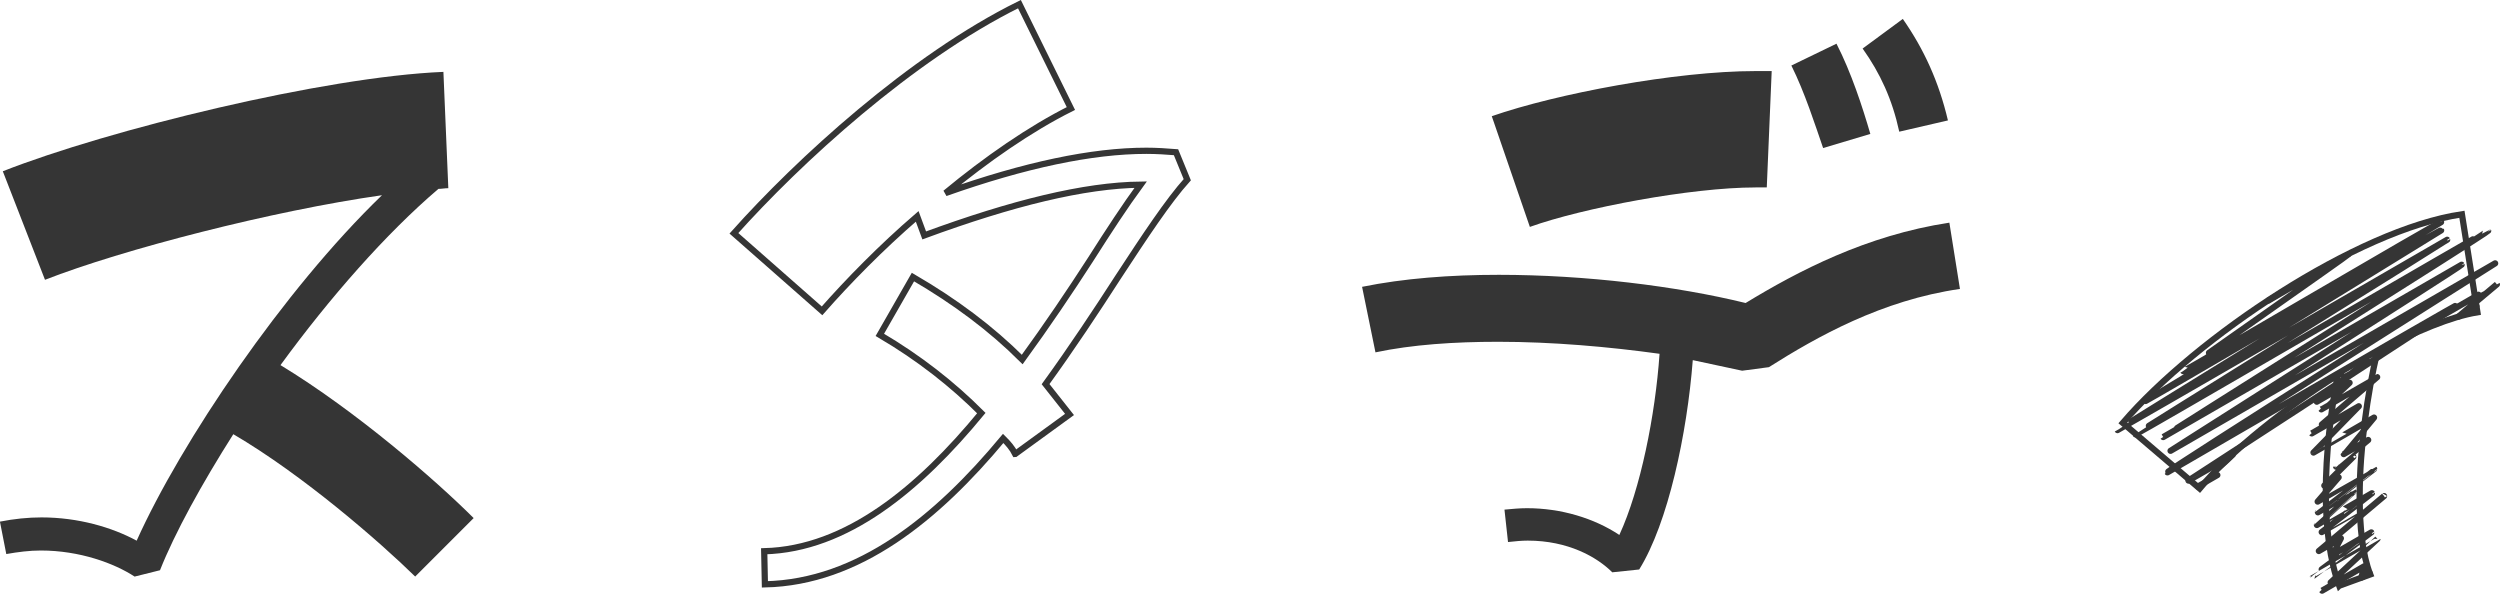
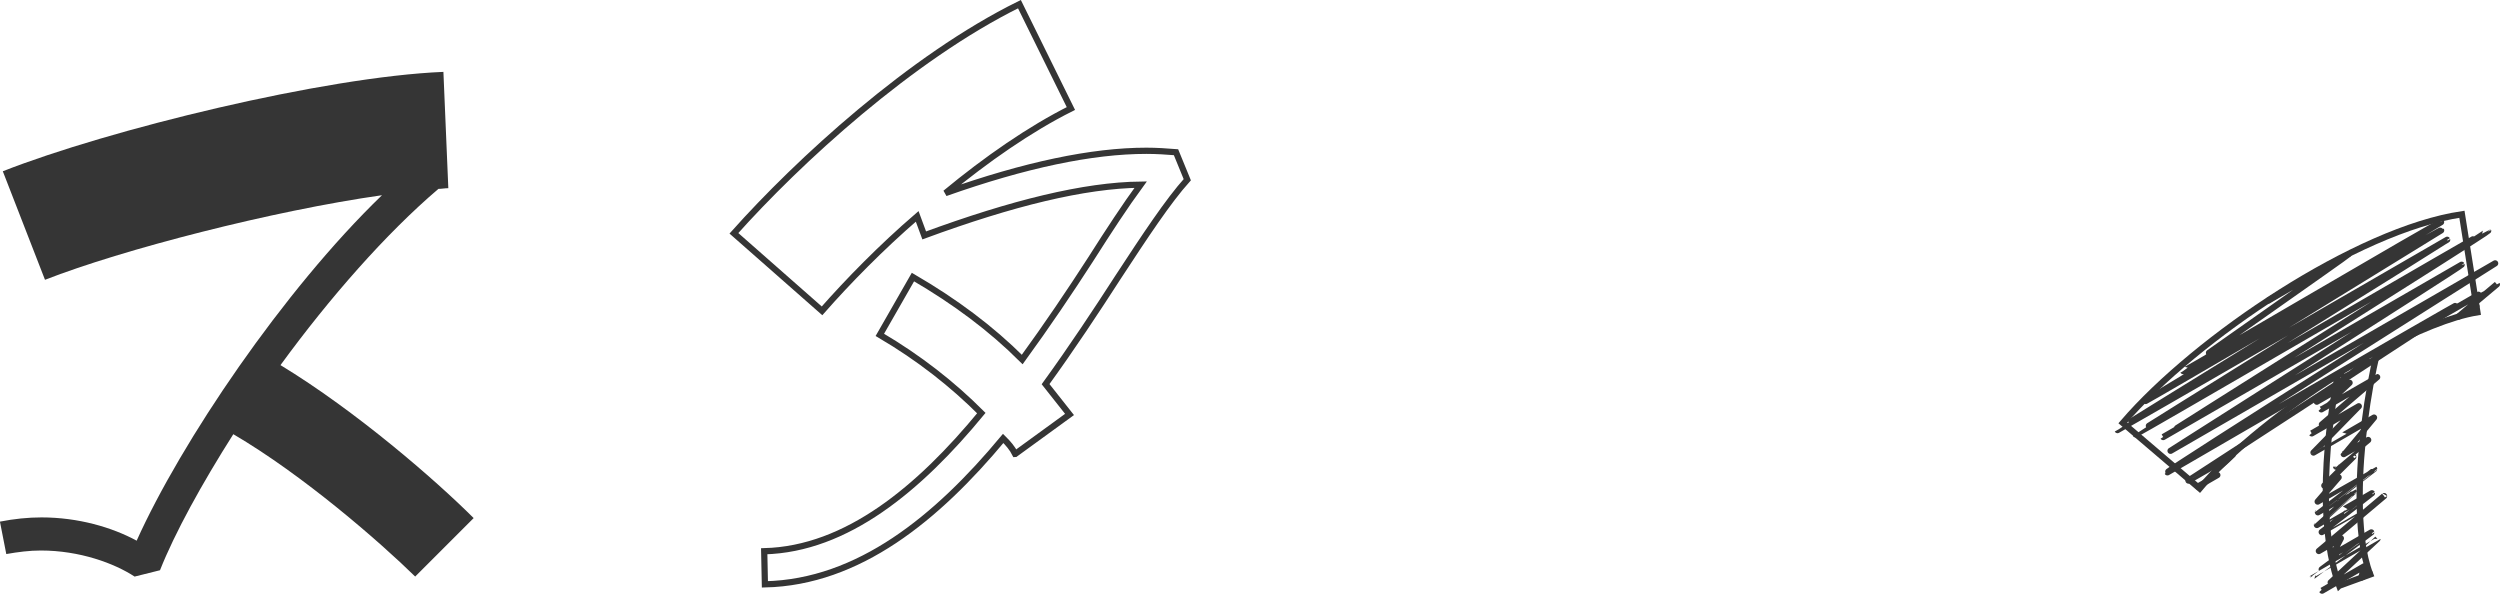
<svg xmlns="http://www.w3.org/2000/svg" viewBox="0 0 401.72 95.39">
  <defs>
    <style>
      .cls-1 {
        stroke-linecap: round;
        stroke-linejoin: round;
      }

      .cls-1, .cls-2 {
        fill: none;
        stroke: #353535;
      }

      .cls-3 {
        fill: #353535;
      }
    </style>
  </defs>
  <g id="_イ" data-name="イ">
    <g>
      <path class="cls-1" d="M376.23,60.17s4.66-2.7,4.66-2.69l-8.61,7.07,5.27-3.04s-4.55,4.25-4.54,4.27c0,0,8.96-5.18,8.97-5.18,0,0-10.54,9-10.51,9.04l7.56-4.36s-7.28,7.44-7.28,7.44c.01.02,9.73-5.62,9.73-5.62,0,0-4.87,5.86-4.87,5.87l3.93-2.27s-5.16,4.28-5.15,4.29c0,.01,2.76-1.59,2.76-1.59l-4.66,4.63,2.3-1.33-3.37,3.9s9.07-5.25,9.08-5.24c0,.01-9.04,6.96-9.04,6.96.01.02,5.75-3.34,5.76-3.33,0,.01-5.92,5.37-5.92,5.37,0,.02,8.84-5.1,8.84-5.1.01.02-8.07,6.24-8.07,6.24,0,.01,10.02-5.79,10.02-5.79,0,0-10.48,8.83-10.48,8.83,0,0,3.54-2.04,3.54-2.04,0,0-1.3,2.61-1.3,2.62,0,0,6.19-3.57,6.19-3.57.01.03-9.46,7.02-9.44,7.06,0,.01,10.43-6.03,10.43-6.02,0,0-8.92,8.28-8.9,8.32,0,0,6.76-3.91,6.76-3.91l-.44,1.81s1.3-.75,1.3-.75" />
      <path class="cls-1" d="M382.42,56.54s18.78-10.89,18.8-10.85l-6.15,5.16s2.86-1.65,2.86-1.65" />
      <path class="cls-1" d="M364.5,48.3s12.83-7.49,12.87-7.43-26.58,18.73-26.56,18.76c.09.15,41.32-24.14,41.44-23.93l-47.47,28.73c.05.09,47.33-27.66,47.48-27.41,0,0-52.06,32-52,32.09.03.05,52.97-30.58,52.97-30.58.03.05-50.11,31.19-50.07,31.26.06.1,56.6-32.81,56.66-32.71.11.2-52.27,33.07-52.22,33.15l47.95-27.69c.09.15-46.77,29.9-46.77,29.9l52.16-30.12s-52.8,33.33-52.66,33.58c0,0,46.68-27.14,46.76-27,.07.12-43.38,28.32-43.38,28.32.01.02,7.09-4.1,7.09-4.1.02.03-5.63,5.04-5.62,5.05,0,0,3.16-1.83,3.17-1.83" />
    </g>
  </g>
  <g id="_イ_" data-name="イ_">
    <path class="cls-2" d="M375.88,94.13c-1.47-3.96-2.15-9.29-2.15-14.95,0-6.34.79-13.03,1.93-18.92-8.5,5.32-16.99,12.01-22.2,18.24l-12.35-10.54c11.78-13.71,37.61-31.04,54.49-33.53l2.49,15.75c-4.19.68-9.97,3.06-16.09,6.34-1.59,6.68-2.83,15.52-2.83,23.22,0,4.98.45,9.4,1.7,12.57l-4.98,1.81Z" />
  </g>
  <g id="_デ" data-name="デ">
-     <path class="cls-3" d="M259.08,91.97c-2.49-2.49-7.14-5.1-13.59-5.1-1.02,0-2.04.11-3.17.23l-.57-5.21c1.25-.11,2.38-.23,3.62-.23,5.44,0,10.76,1.59,14.84,4.3,3.4-7.36,5.78-19.26,6.46-29.11-8.16-1.13-17.22-1.93-25.94-1.93-7.02,0-13.82.45-19.71,1.7l-2.15-10.53c6.68-1.36,14.16-1.93,21.98-1.93,13.93,0,28.55,1.81,39.65,4.53,8.38-5.1,19.37-10.88,32.74-12.91l1.7,10.65c-12.57,1.81-23,7.7-30.7,12.57l-4.3.57-7.93-1.7c-.91,11.78-3.96,26.17-8.61,33.64l-4.3.45ZM282.08,30.12c-10.31,0-27.75,3.29-36.25,6.34l-6.12-17.79c10.42-3.62,29.57-7.25,42.37-7.25h2.61l-.79,18.69h-1.81ZM292.95,23.78c-1.25-3.62-2.95-8.95-5.1-13.25l7.25-3.51c2.38,4.64,4.19,10.2,5.44,14.5l-7.59,2.27ZM305.19,21.17c-1.13-5.21-3.06-9.4-5.89-13.37l6.46-4.76c3.4,4.87,5.78,10.08,7.25,16.31l-7.82,1.81Z" />
-   </g>
+     </g>
  <g id="_タ" data-name="タ">
    <path class="cls-2" d="M163.13,72.94c-.45-.91-1.13-1.7-1.93-2.49-10.65,12.8-23.22,23.11-38.29,23.45l-.11-5.32c13.25-.34,24.92-10.08,34.89-22.2-4.64-4.64-9.97-8.84-16.31-12.57l5.32-9.29c6.8,3.96,12.57,8.27,17.56,13.25,3.96-5.44,7.7-10.99,10.99-16.09,2.95-4.64,5.55-8.61,8.04-12.01-9.06.11-20.62,2.95-34.78,8.16l-1.13-3.06c-5.78,4.98-11.1,10.42-15.29,15.18l-14.16-12.46c10.31-11.55,28.43-28.21,45.88-36.82l8.27,16.77c-6.57,3.29-13.59,8.16-20.16,13.59,12.8-4.53,23.56-6.8,32.29-6.8,1.59,0,3.29.11,4.76.23l1.81,4.42c-3.06,3.4-6.8,9.06-11.1,15.63-3.51,5.44-7.48,11.44-11.67,17.22l3.85,4.87-8.72,6.34Z" />
  </g>
  <g id="_ス" data-name="ス">
    <path class="cls-3" d="M66.72,92.65c-5.66-5.55-18.01-16.31-29.23-22.88-5.1,8.04-9.4,15.86-11.78,21.86l-4.08,1.02c-3.29-2.15-8.84-4.19-15.07-4.19-1.81,0-3.62.23-5.55.57l-1.02-5.21c2.27-.45,4.53-.68,6.68-.68,5.89,0,11.33,1.59,15.29,3.74,7.14-15.86,23.56-40.21,39.42-55.51-17.56,2.49-41.69,8.72-54.15,13.59L.45,27.52c16.99-6.68,51.66-15.18,70.8-15.97l.79,18.69c-.57,0-1.02.11-1.59.11-8.38,7.14-17.45,17.45-25.38,28.32,12.12,7.36,24.92,18.46,31.04,24.58l-9.4,9.4Z" />
  </g>
</svg>